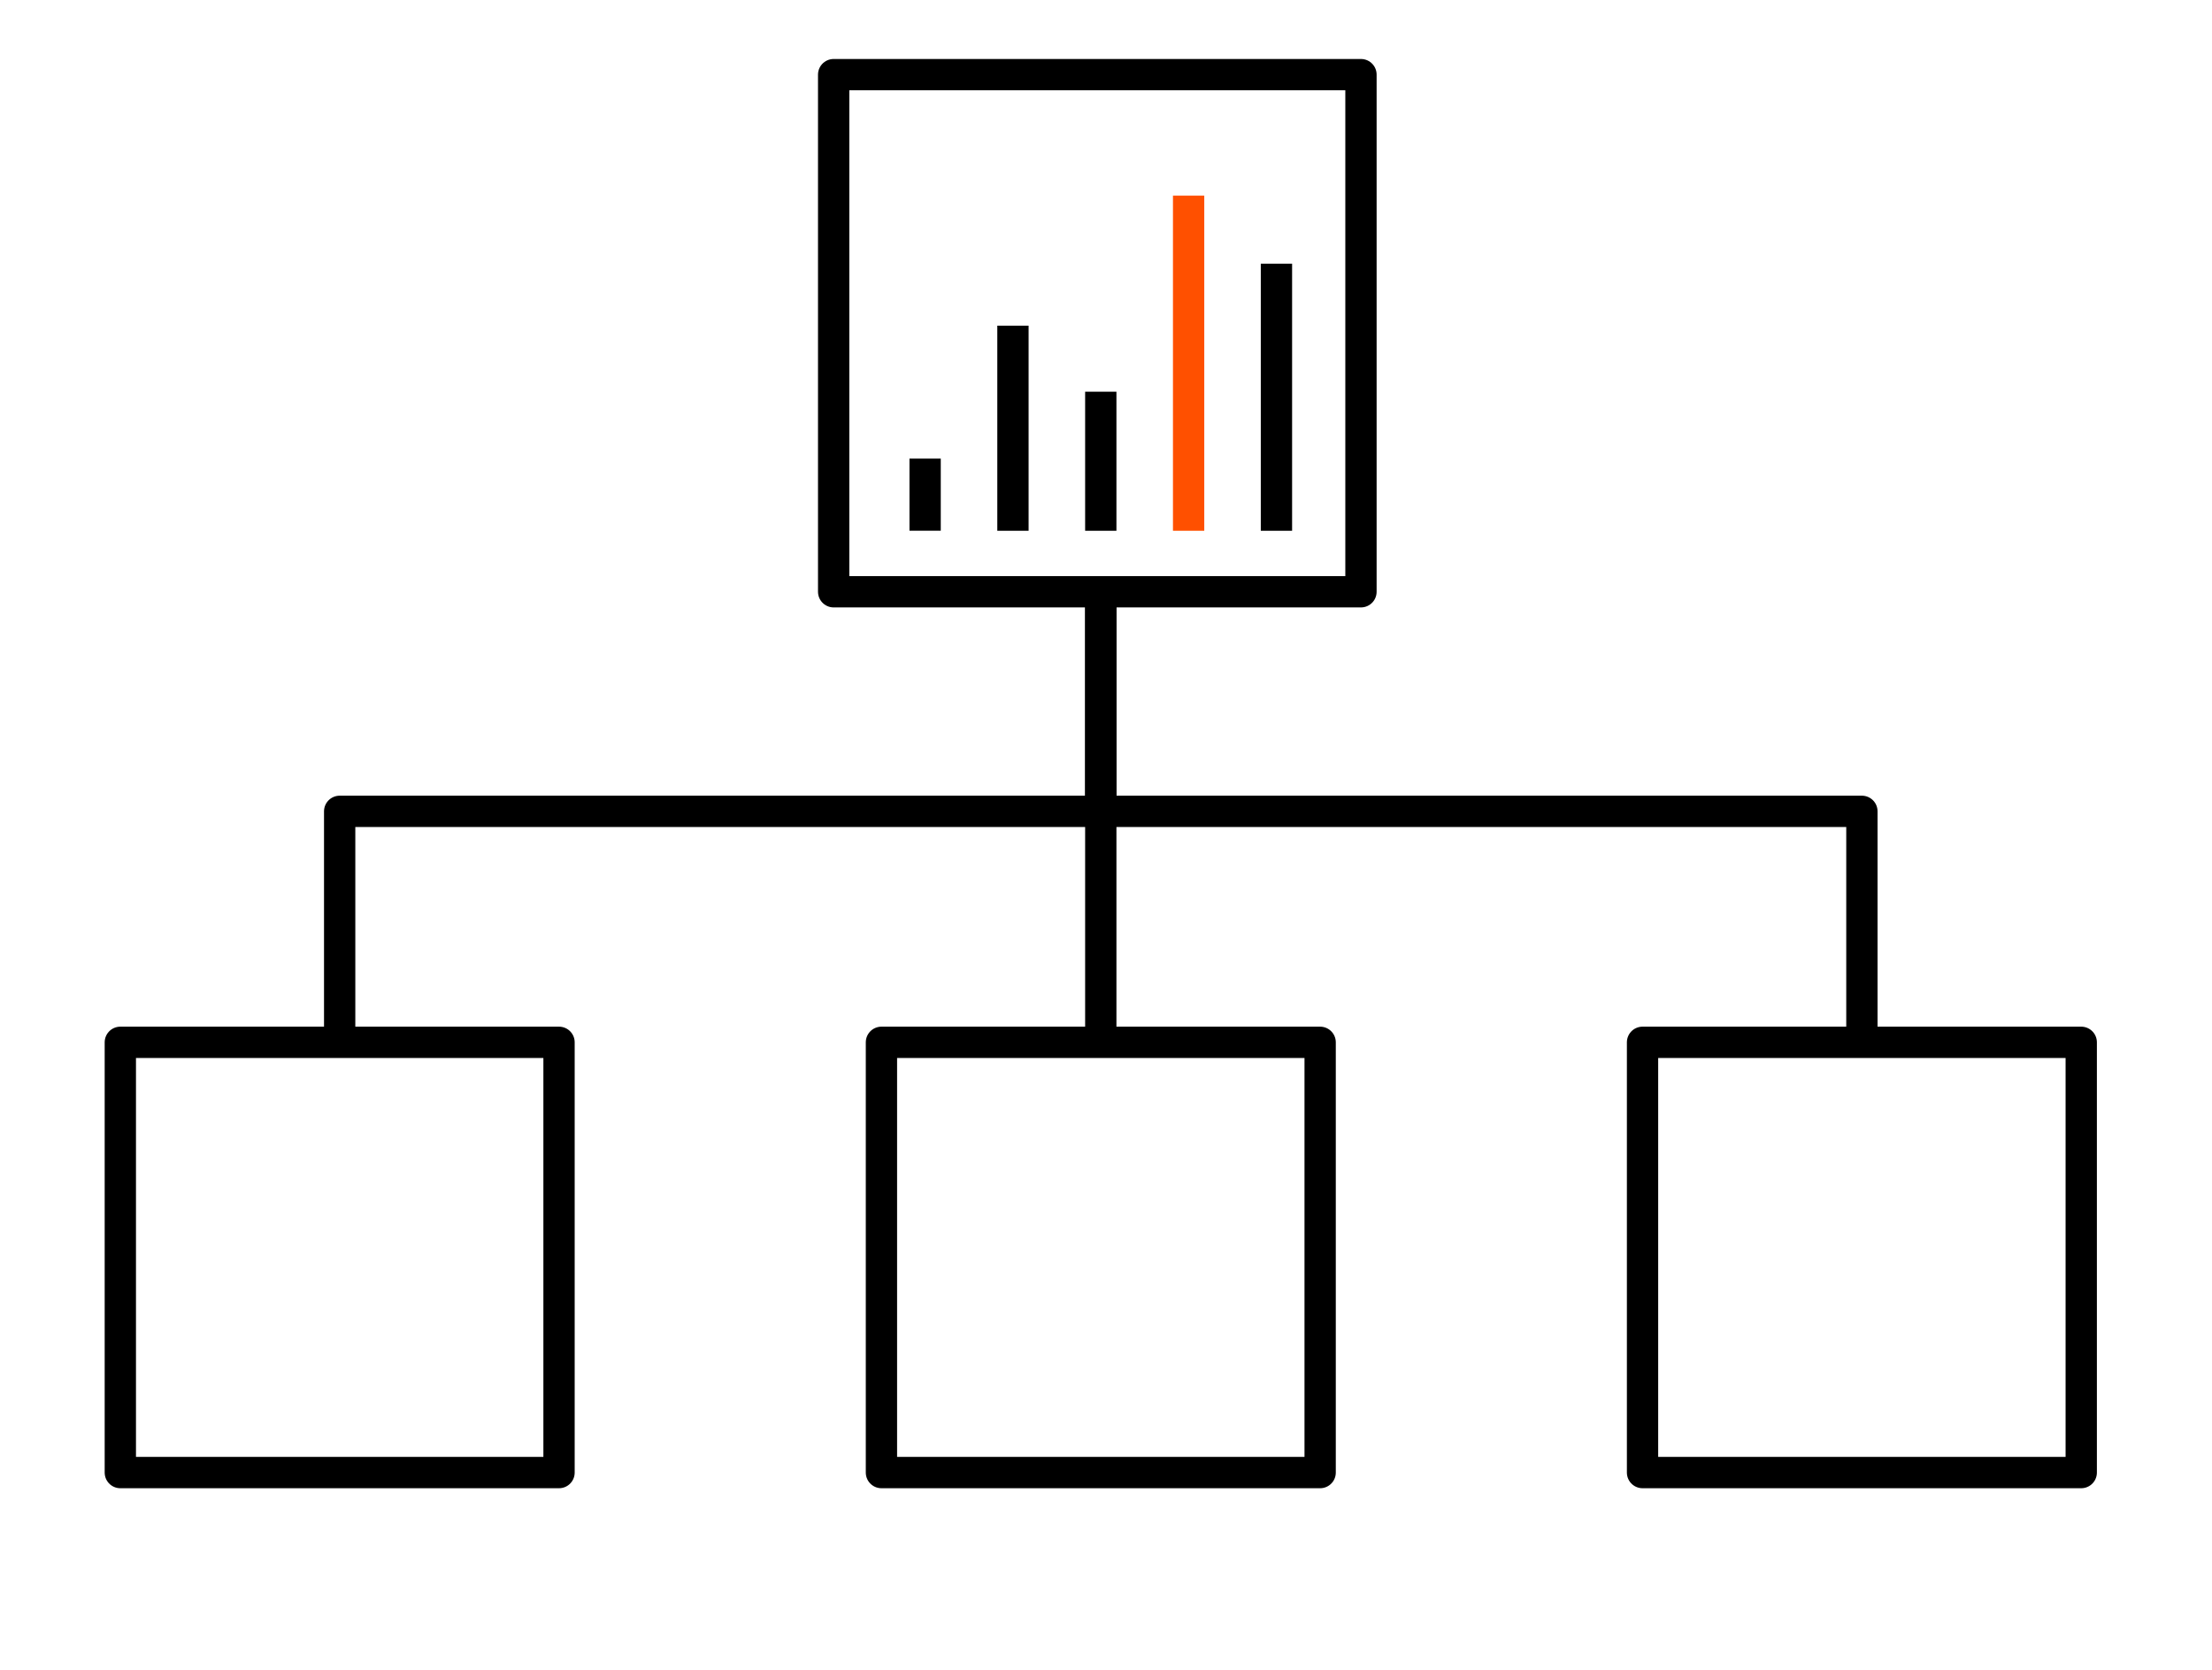
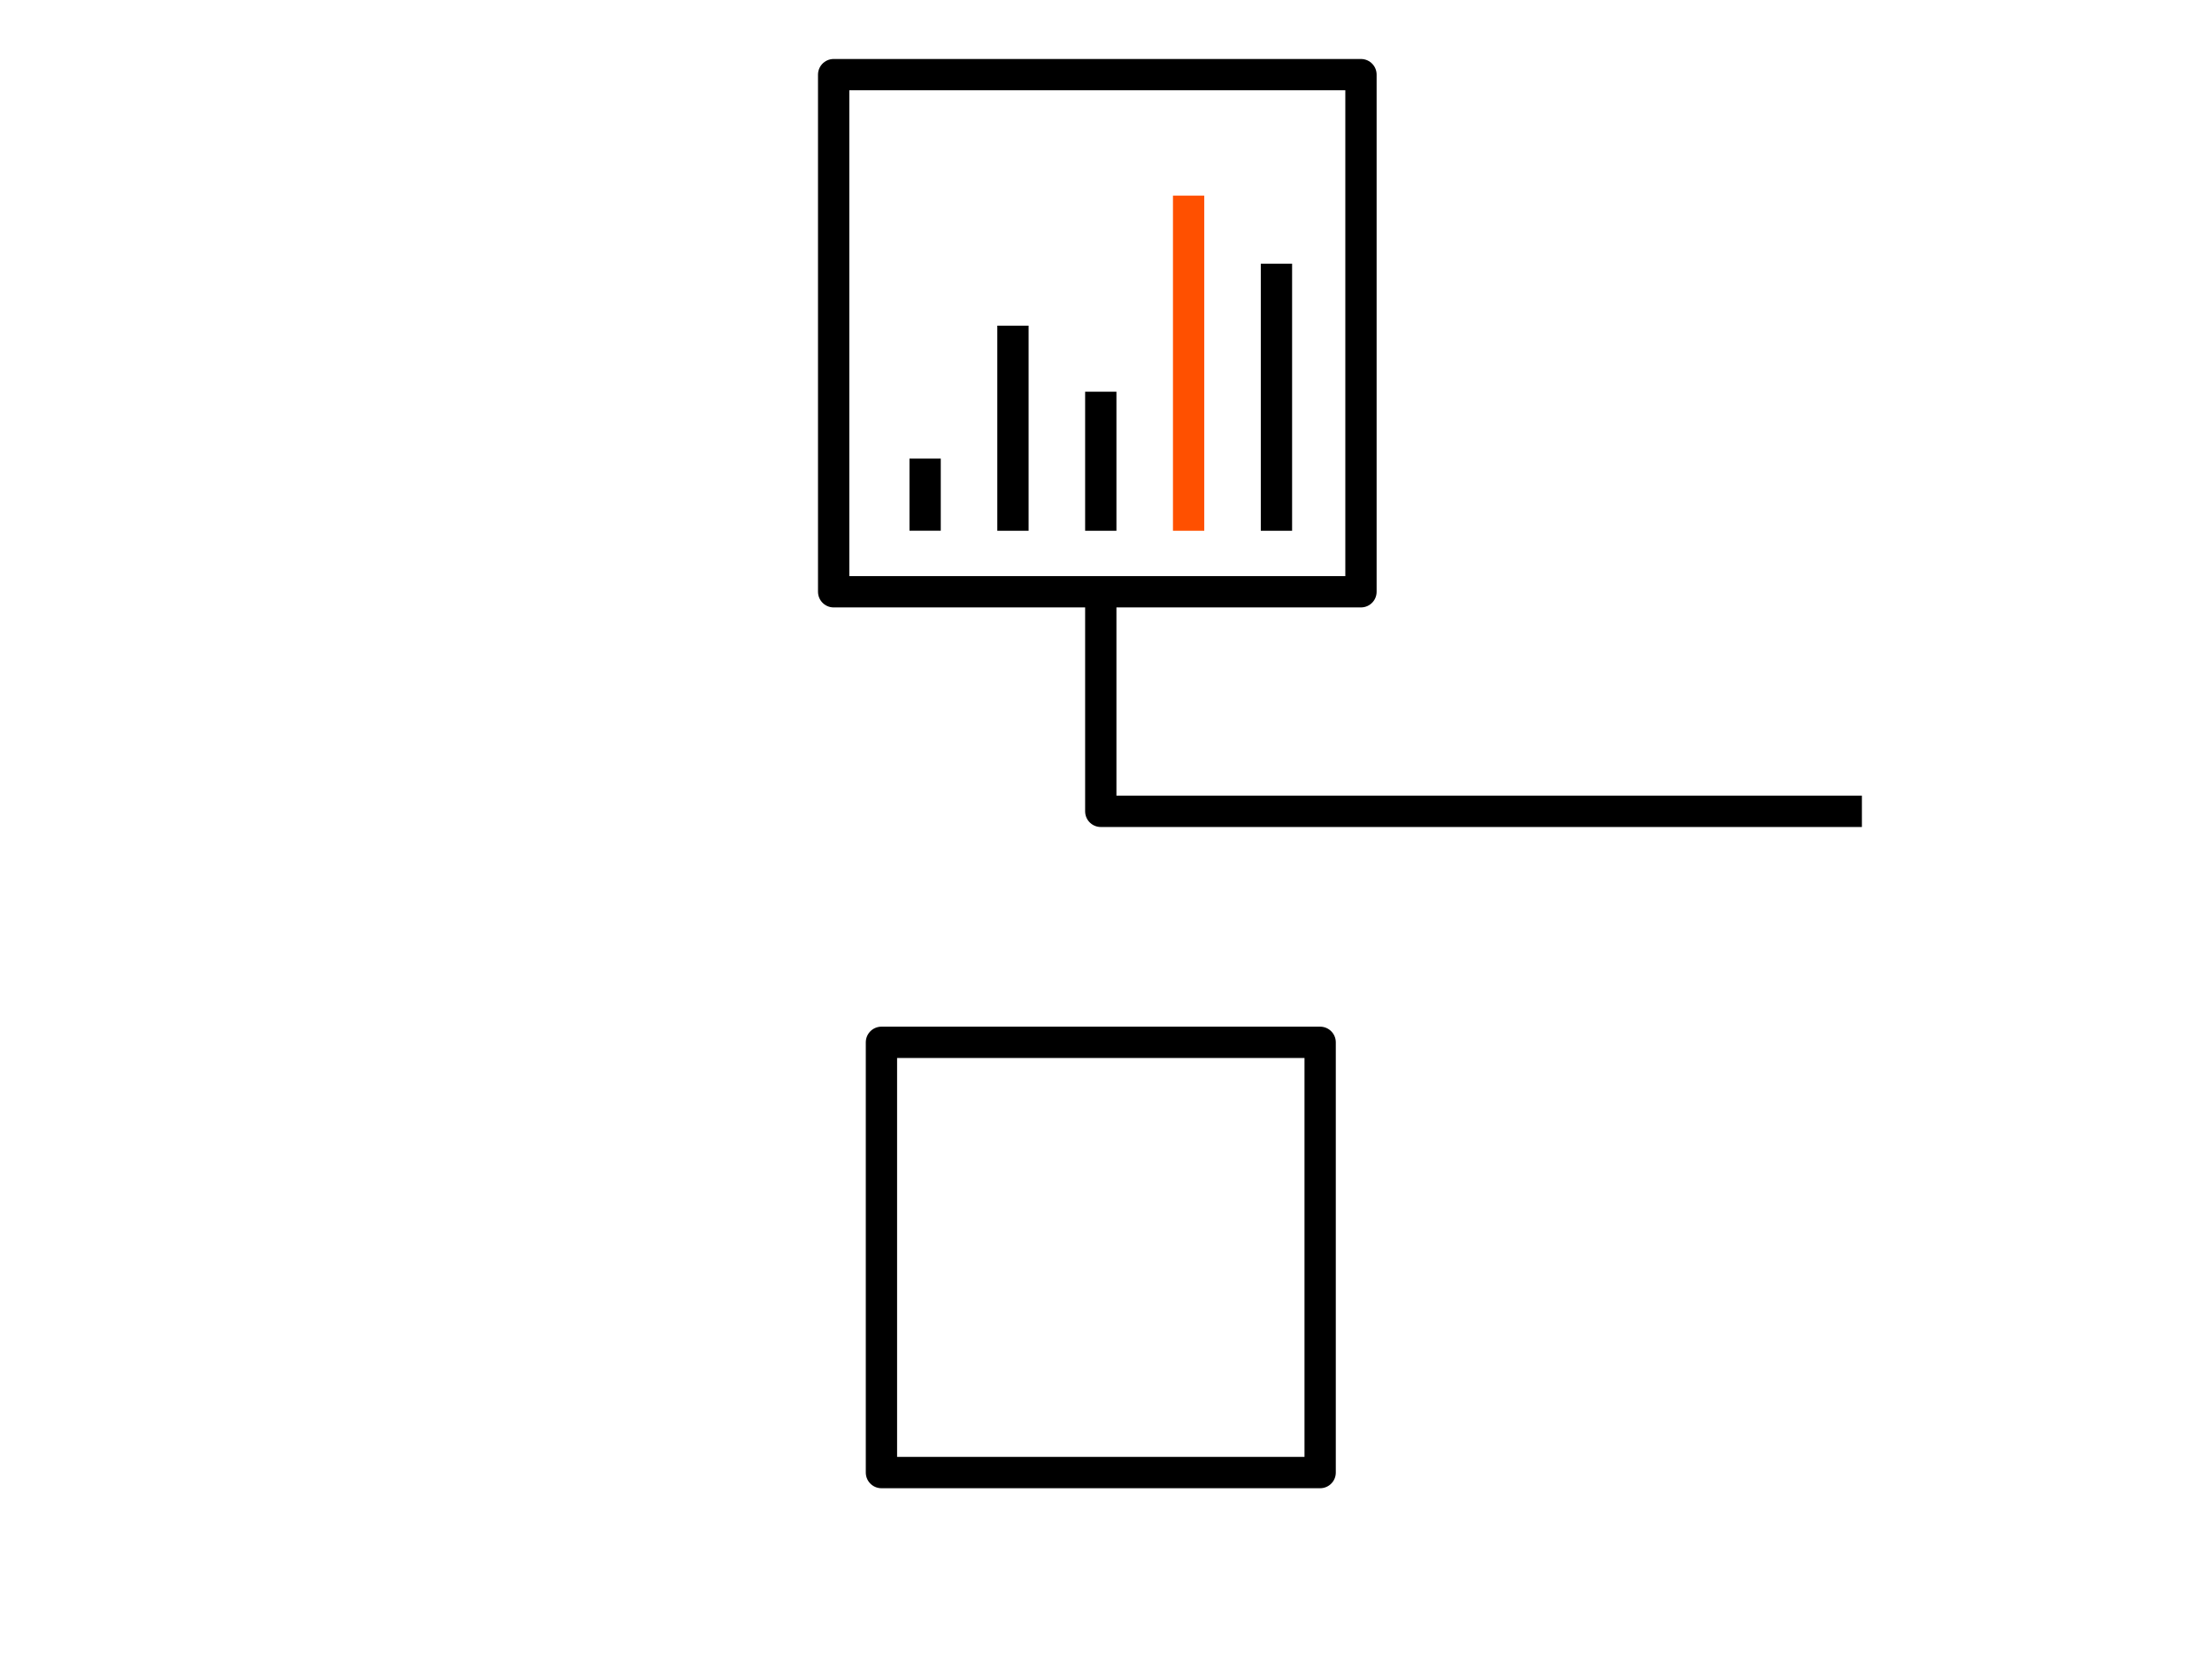
<svg xmlns="http://www.w3.org/2000/svg" width="106" height="80" viewBox="0 0 106 80">
  <defs>
    <clipPath id="clip-path">
      <rect id="矩形_7690" data-name="矩形 7690" width="106" height="80" transform="translate(299 2384)" fill="#fff" stroke="#707070" stroke-width="1" />
    </clipPath>
    <clipPath id="clip-path-2">
      <rect id="矩形_7604" data-name="矩形 7604" width="95.501" height="68.506" fill="none" stroke="#707070" stroke-width="1.5" />
    </clipPath>
  </defs>
  <g id="icon-Installers3-3" transform="translate(-299 -2384)" clip-path="url(#clip-path)">
    <g id="组_33955" data-name="组 33955" transform="translate(304 2386.81)">
      <g id="组_33954" data-name="组 33954" transform="translate(0 0)">
        <g id="组_33953" data-name="组 33953" clip-path="url(#clip-path-2)">
          <rect id="矩形_7600" data-name="矩形 7600" width="25.269" height="24.775" transform="translate(34.949 0.766)" fill="none" stroke="#000" stroke-linejoin="round" stroke-width="1.5" />
-           <rect id="矩形_7601" data-name="矩形 7601" width="21.023" height="20.613" transform="translate(0.766 47.127)" fill="none" stroke="#000" stroke-linejoin="round" stroke-width="1.5" />
          <rect id="矩形_7602" data-name="矩形 7602" width="21.023" height="20.613" transform="translate(37.239 47.127)" fill="none" stroke="#000" stroke-linejoin="round" stroke-width="1.5" />
-           <rect id="矩形_7603" data-name="矩形 7603" width="21.023" height="20.613" transform="translate(73.711 47.127)" fill="none" stroke="#000" stroke-linejoin="round" stroke-width="1.5" />
        </g>
      </g>
      <line id="直线_633" data-name="直线 633" y2="3.456" transform="translate(39.332 19.161)" fill="none" stroke="#000" stroke-linejoin="round" stroke-width="1.5" />
      <line id="直线_634" data-name="直线 634" y2="9.826" transform="translate(43.541 12.792)" fill="none" stroke="#000" stroke-linejoin="round" stroke-width="1.5" />
      <line id="直线_635" data-name="直线 635" y2="12.797" transform="translate(56.168 9.821)" fill="none" stroke="#000" stroke-linejoin="round" stroke-width="1.5" />
      <line id="直线_636" data-name="直线 636" y2="6.663" transform="translate(47.75 15.956)" fill="none" stroke="#000" stroke-linejoin="round" stroke-width="1.5" />
      <line id="直线_637" data-name="直线 637" y2="16.057" transform="translate(51.959 6.562)" fill="none" stroke="#ff5000" stroke-linejoin="round" stroke-width="1.5" />
-       <path id="路径_25359" data-name="路径 25359" d="M43.834,16.672v10.52H7.361V38.258" transform="translate(3.916 8.869)" fill="none" stroke="#000" stroke-linejoin="round" stroke-width="1.5" />
-       <path id="路径_25360" data-name="路径 25360" d="M31.169,16.672v10.52H67.642V38.258" transform="translate(16.581 8.869)" fill="none" stroke="#000" stroke-linejoin="round" stroke-width="1.5" />
-       <line id="直线_638" data-name="直线 638" y2="11.066" transform="translate(47.75 36.062)" fill="none" stroke="#000" stroke-linejoin="round" stroke-width="1.5" />
+       <path id="路径_25360" data-name="路径 25360" d="M31.169,16.672v10.52H67.642" transform="translate(16.581 8.869)" fill="none" stroke="#000" stroke-linejoin="round" stroke-width="1.5" />
    </g>
  </g>
</svg>